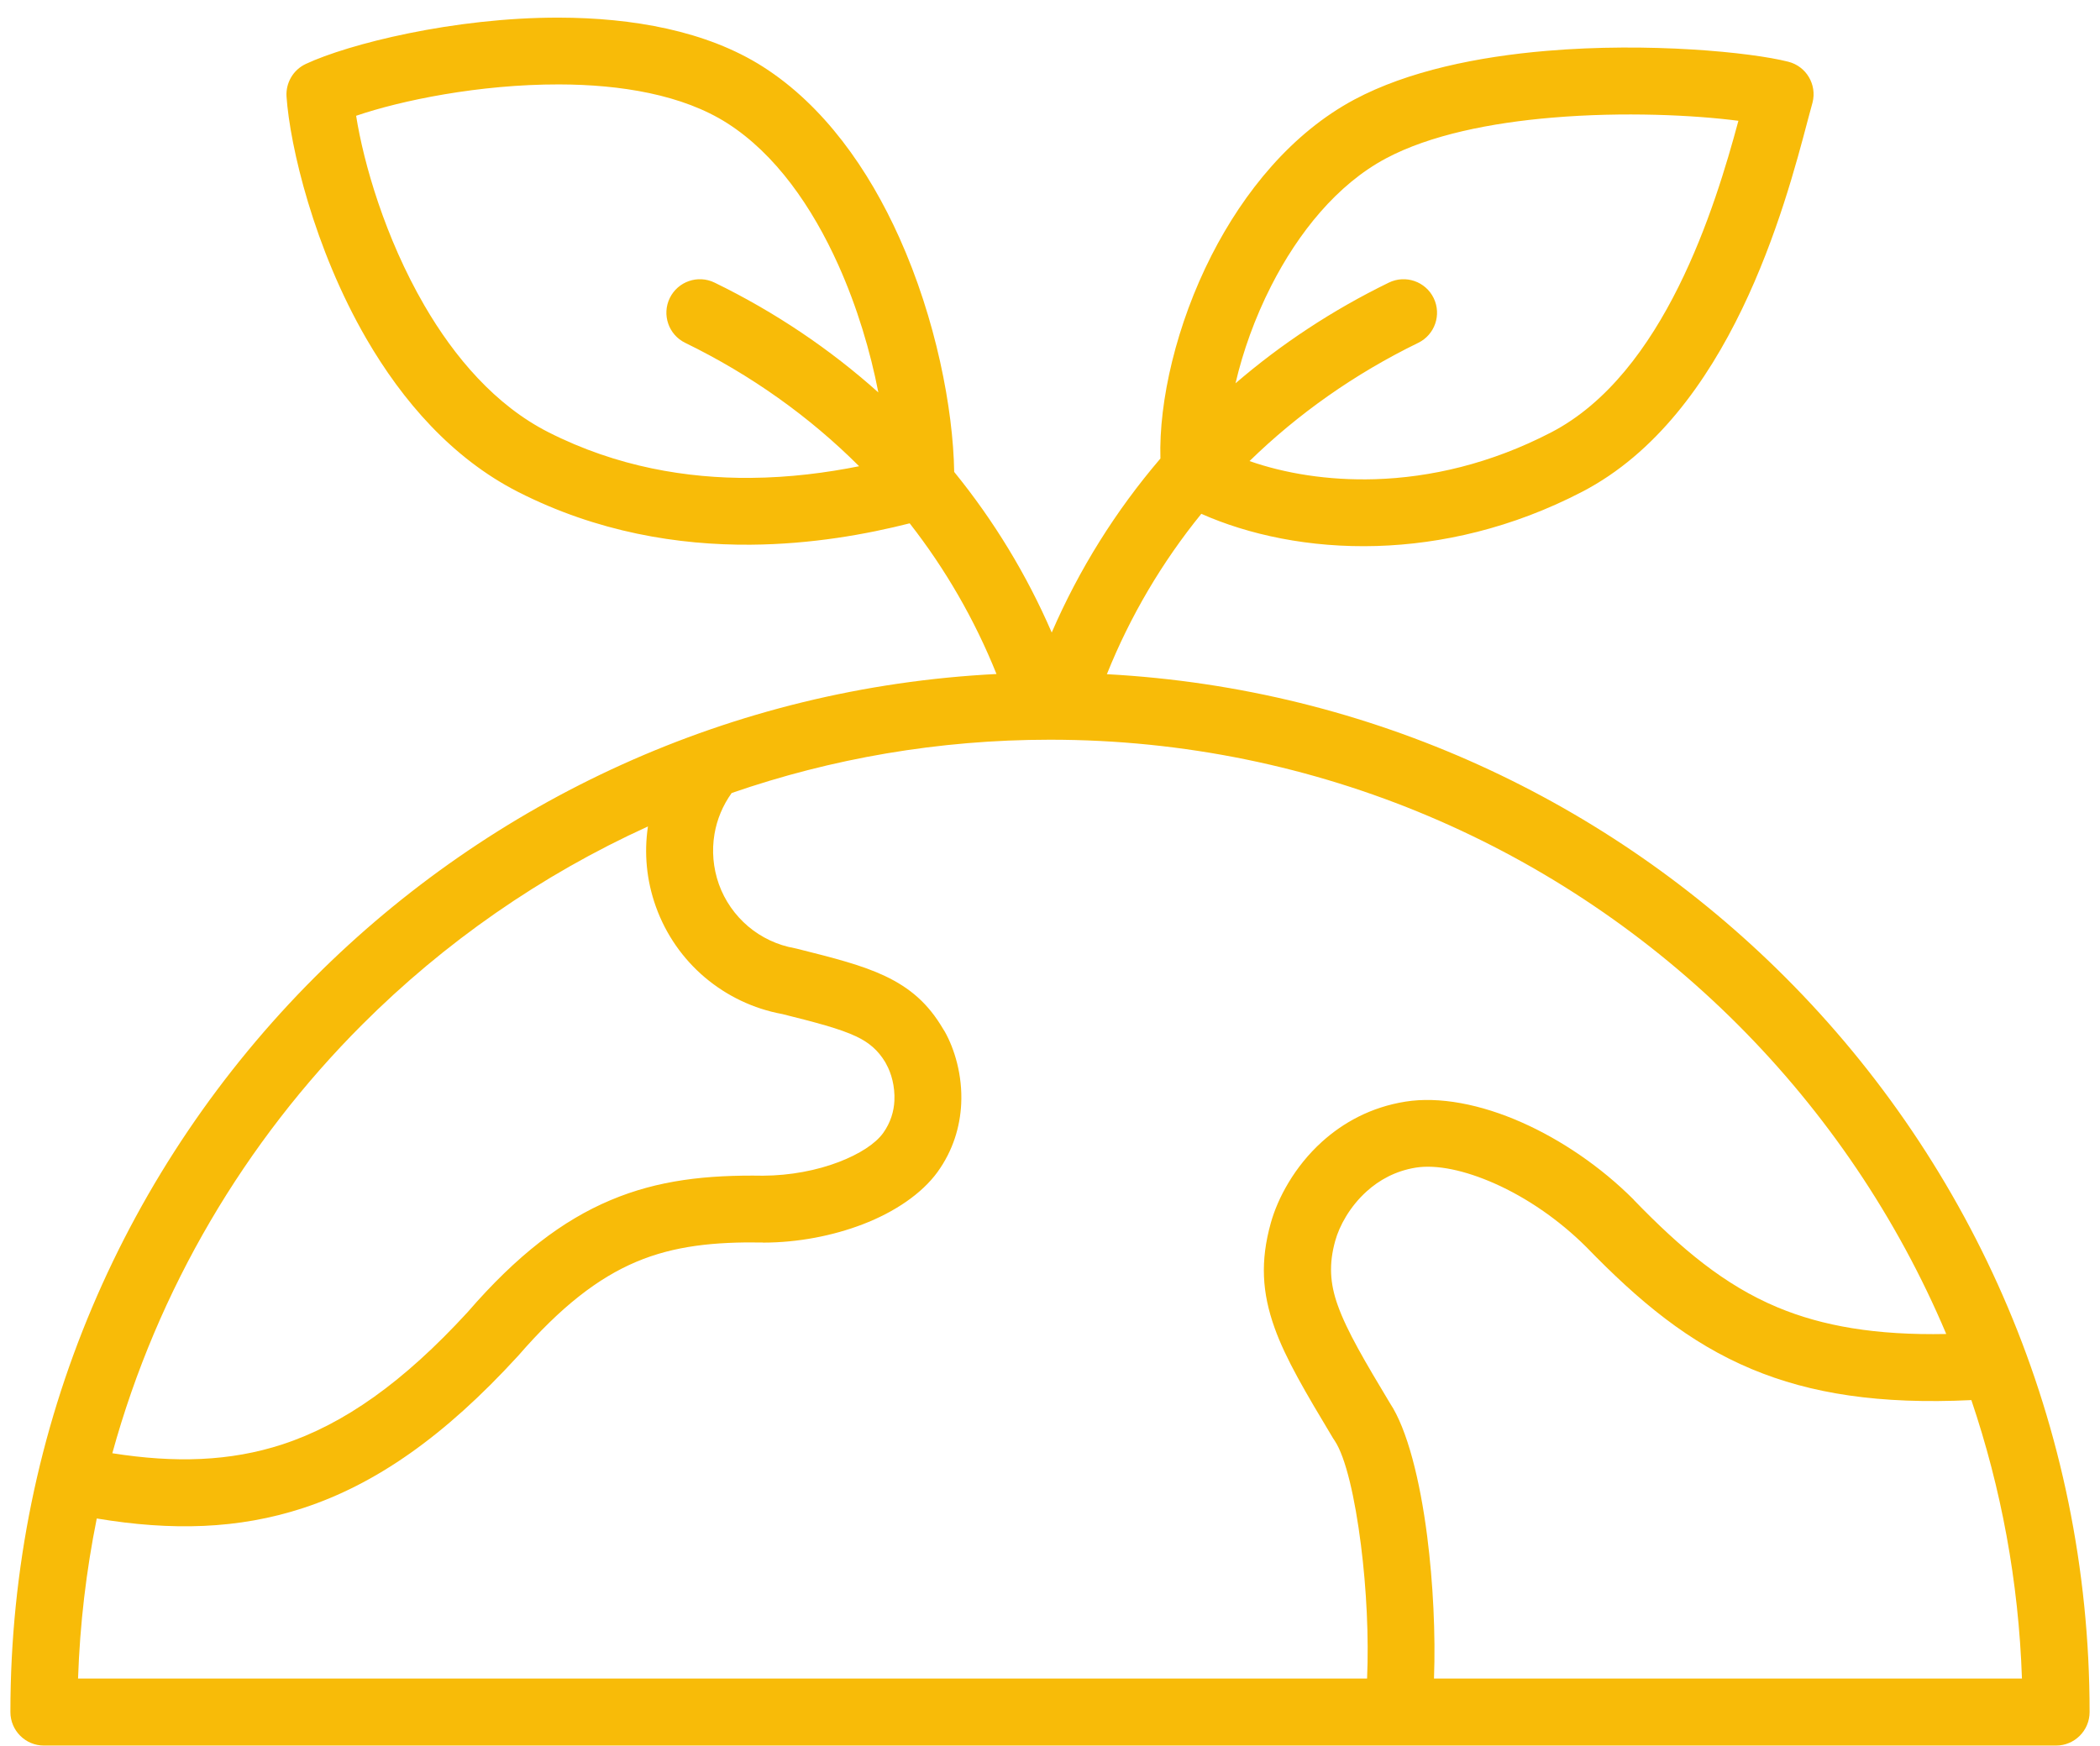
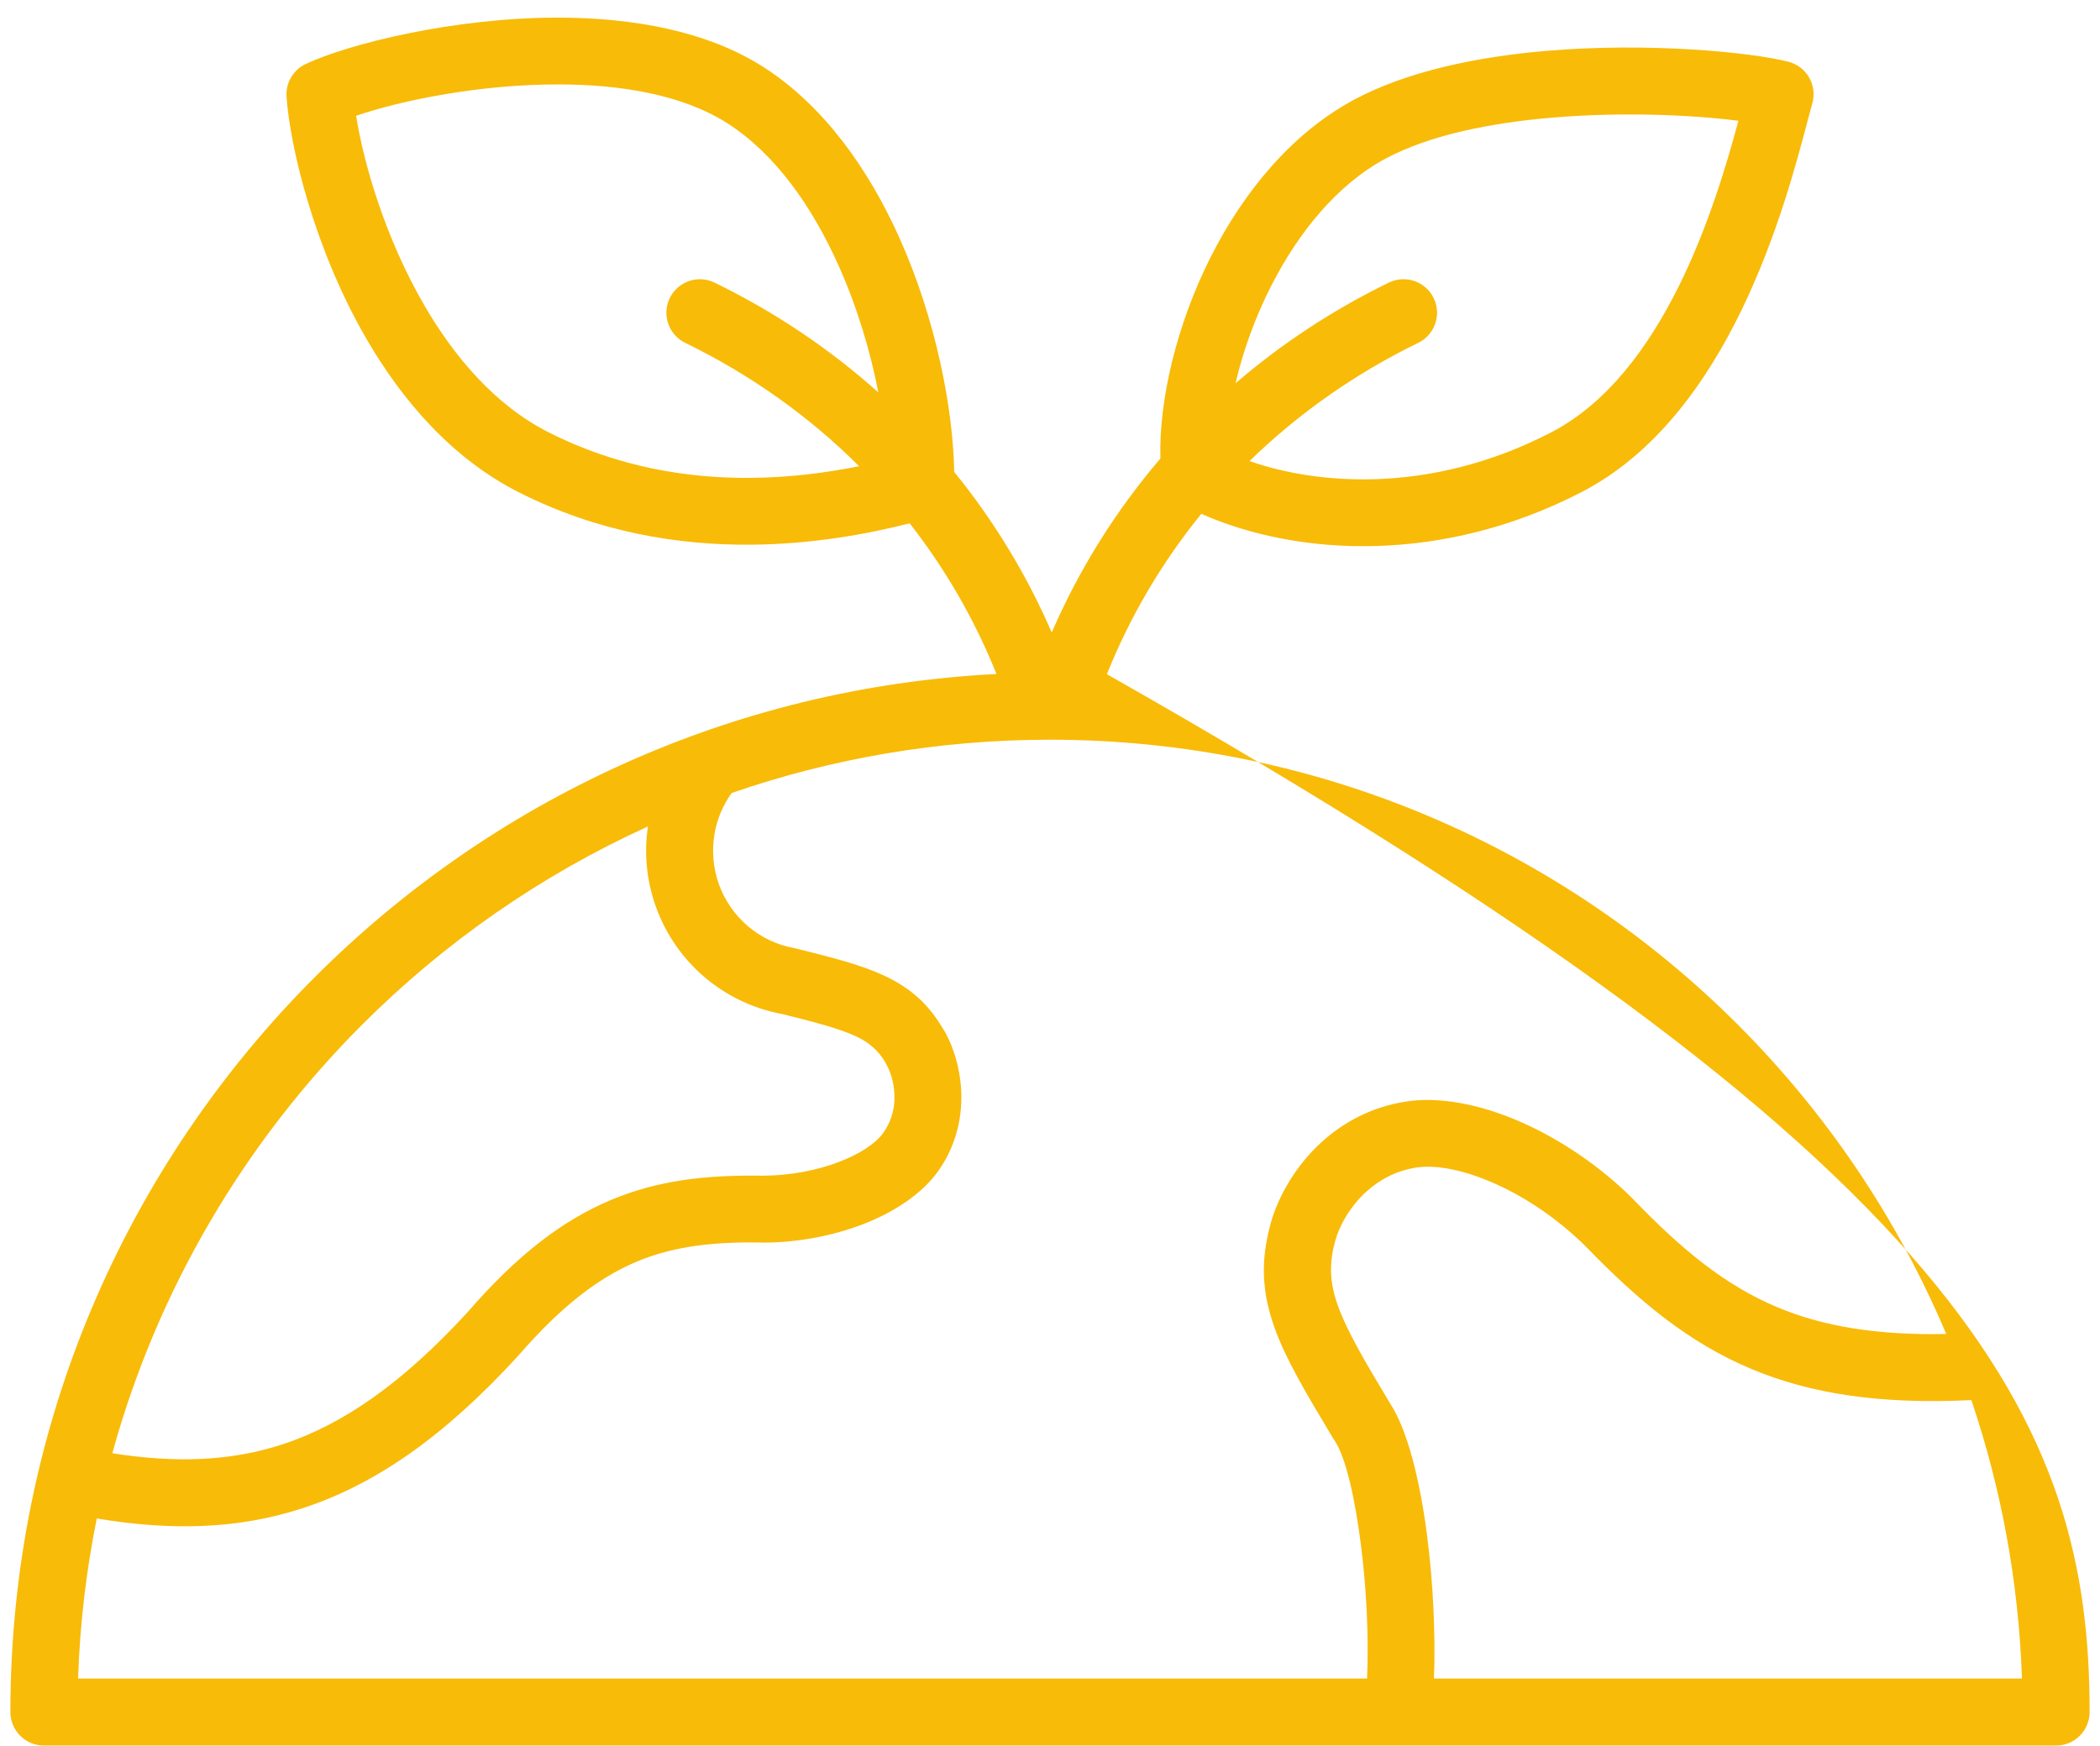
<svg xmlns="http://www.w3.org/2000/svg" width="101" height="84" viewBox="0 0 101 84" fill="none">
-   <path d="M0.5 82.358C0.5 68.552 6.097 56.05 15.144 47.003C23.627 38.52 35.143 33.072 47.926 32.423C46.878 29.813 45.472 27.376 43.752 25.175C41.696 25.696 39.053 26.181 36.099 26.203C32.629 26.228 28.745 25.609 24.918 23.664C21.742 22.046 19.355 19.284 17.622 16.298C15.1 11.947 13.944 7.034 13.78 4.639C13.741 3.998 14.09 3.365 14.706 3.077C16.742 2.123 21.814 0.839 26.882 0.848C30.397 0.855 33.976 1.474 36.705 3.217C39.62 5.079 41.771 8.133 43.253 11.431C45.011 15.341 45.843 19.666 45.892 22.702C47.801 25.049 49.38 27.646 50.583 30.428C51.897 27.39 53.66 24.572 55.81 22.058C55.73 19.28 56.581 15.602 58.265 12.292C59.834 9.211 62.15 6.383 65.146 4.785C67.716 3.415 71.084 2.725 74.388 2.446C79.3 2.029 84.208 2.511 86.011 2.97C86.873 3.189 87.394 4.068 87.175 4.93L86.955 5.744C85.865 9.887 83.208 19.96 76.094 23.657C72.721 25.41 69.32 26.171 66.219 26.265C62.971 26.364 60.031 25.719 57.778 24.717C55.89 27.041 54.357 29.638 53.236 32.432C65.953 33.118 77.409 38.556 85.856 47.003C94.903 56.05 100.5 68.552 100.5 82.358C100.5 83.249 99.777 83.971 98.887 83.971H2.113C1.223 83.971 0.5 83.249 0.5 82.358ZM59.423 18.438C61.625 16.542 64.097 14.91 66.797 13.595C67.597 13.205 68.562 13.538 68.952 14.338C69.342 15.138 69.009 16.104 68.209 16.493C65.15 17.983 62.423 19.911 60.096 22.18C61.785 22.77 63.854 23.12 66.13 23.052C68.774 22.972 71.69 22.314 74.609 20.797C80.041 17.974 82.498 9.94 83.609 5.811C81.484 5.536 78.103 5.367 74.652 5.659C71.714 5.907 68.777 6.49 66.657 7.62C64.309 8.872 62.442 11.192 61.138 13.753C60.35 15.301 59.775 16.92 59.423 18.438ZM41.32 22.428C38.94 20.051 36.127 18.038 32.956 16.493C32.156 16.104 31.823 15.138 32.213 14.338C32.603 13.538 33.568 13.205 34.368 13.595C37.276 15.011 39.917 16.794 42.244 18.877C41.864 16.918 41.23 14.775 40.317 12.742C39.065 9.957 37.301 7.41 34.978 5.927C32.829 4.555 29.857 4.066 26.882 4.061C23.046 4.055 19.285 4.832 17.128 5.57C17.49 7.857 18.515 11.422 20.406 14.685C21.864 17.196 23.829 19.498 26.374 20.791C29.694 22.476 33.067 23.011 36.087 22.989C37.992 22.975 39.771 22.739 41.32 22.428ZM94.813 67.352C90.393 67.565 87.08 67.044 84.255 65.863C81.221 64.596 78.835 62.608 76.291 59.985C74.964 58.663 73.406 57.608 71.897 56.938C70.457 56.298 69.097 56.008 68.091 56.169C67.119 56.326 66.334 56.765 65.73 57.311C64.913 58.05 64.417 58.974 64.219 59.687C63.906 60.808 63.963 61.741 64.341 62.796C64.787 64.046 65.656 65.507 66.854 67.506C67.681 68.753 68.296 71.2 68.641 73.904C68.927 76.148 69.047 78.628 68.968 80.745H97.246C97.088 76.076 96.243 71.578 94.813 67.352ZM65.75 80.745C65.837 78.781 65.724 76.435 65.453 74.308C65.166 72.046 64.723 70.106 64.194 69.308L64.107 69.176C62.791 66.981 61.839 65.378 61.303 63.881C60.696 62.184 60.607 60.669 61.12 58.831C61.449 57.643 62.259 56.12 63.576 54.929C64.598 54.004 65.93 53.261 67.588 52.995C69.213 52.733 71.214 53.115 73.208 54.002C75.072 54.83 76.975 56.111 78.57 57.706L78.582 57.725C80.848 60.066 82.937 61.822 85.49 62.889C87.656 63.795 90.224 64.239 93.605 64.172C91.238 58.567 87.811 53.52 83.575 49.284C75.111 40.82 63.416 35.584 50.5 35.584C45.138 35.584 39.988 36.487 35.19 38.148C34.762 38.742 34.481 39.421 34.363 40.123C34.229 40.916 34.295 41.747 34.575 42.535C34.86 43.334 35.355 44.032 35.986 44.567C36.614 45.096 37.383 45.466 38.223 45.614L38.337 45.64C40.142 46.092 41.459 46.43 42.556 46.948C43.777 47.526 44.64 48.276 45.356 49.492L45.438 49.623C45.908 50.456 46.298 51.732 46.229 53.105C46.176 54.181 45.85 55.33 45.085 56.387C44.334 57.418 43.042 58.301 41.492 58.896C40.062 59.445 38.379 59.776 36.698 59.776L36.672 59.77C34.372 59.734 32.429 59.929 30.608 60.697C28.771 61.471 26.967 62.861 24.922 65.221L24.892 65.253C21.38 69.088 18.076 71.399 14.578 72.545C11.465 73.564 8.255 73.647 4.654 73.047C4.149 75.547 3.843 78.119 3.754 80.745H65.75ZM5.402 69.908C8.407 70.383 11.064 70.306 13.582 69.482C16.539 68.513 19.393 66.496 22.493 63.118C24.881 60.359 27.067 58.702 29.361 57.735C31.658 56.765 33.991 56.516 36.698 56.557C38.006 56.55 39.285 56.304 40.346 55.897C41.328 55.519 42.098 55.028 42.476 54.503C42.837 53.999 42.992 53.457 43.016 52.953C43.05 52.248 42.86 51.608 42.629 51.197L42.579 51.101C42.227 50.518 41.793 50.148 41.182 49.859C40.381 49.48 39.219 49.181 37.623 48.781C36.231 48.527 34.954 47.907 33.906 47.023C32.852 46.133 32.026 44.962 31.544 43.613C31.092 42.354 30.972 41.032 31.163 39.757C26.018 42.097 21.37 45.339 17.425 49.284C11.788 54.921 7.582 61.996 5.402 69.908Z" fill="#F8BB08" />
+   <path d="M0.5 82.358C0.5 68.552 6.097 56.05 15.144 47.003C23.627 38.52 35.143 33.072 47.926 32.423C46.878 29.813 45.472 27.376 43.752 25.175C41.696 25.696 39.053 26.181 36.099 26.203C32.629 26.228 28.745 25.609 24.918 23.664C21.742 22.046 19.355 19.284 17.622 16.298C15.1 11.947 13.944 7.034 13.78 4.639C13.741 3.998 14.09 3.365 14.706 3.077C16.742 2.123 21.814 0.839 26.882 0.848C30.397 0.855 33.976 1.474 36.705 3.217C39.62 5.079 41.771 8.133 43.253 11.431C45.011 15.341 45.843 19.666 45.892 22.702C47.801 25.049 49.38 27.646 50.583 30.428C51.897 27.39 53.66 24.572 55.81 22.058C55.73 19.28 56.581 15.602 58.265 12.292C59.834 9.211 62.15 6.383 65.146 4.785C67.716 3.415 71.084 2.725 74.388 2.446C79.3 2.029 84.208 2.511 86.011 2.97C86.873 3.189 87.394 4.068 87.175 4.93L86.955 5.744C85.865 9.887 83.208 19.96 76.094 23.657C72.721 25.41 69.32 26.171 66.219 26.265C62.971 26.364 60.031 25.719 57.778 24.717C55.89 27.041 54.357 29.638 53.236 32.432C94.903 56.05 100.5 68.552 100.5 82.358C100.5 83.249 99.777 83.971 98.887 83.971H2.113C1.223 83.971 0.5 83.249 0.5 82.358ZM59.423 18.438C61.625 16.542 64.097 14.91 66.797 13.595C67.597 13.205 68.562 13.538 68.952 14.338C69.342 15.138 69.009 16.104 68.209 16.493C65.15 17.983 62.423 19.911 60.096 22.18C61.785 22.77 63.854 23.12 66.13 23.052C68.774 22.972 71.69 22.314 74.609 20.797C80.041 17.974 82.498 9.94 83.609 5.811C81.484 5.536 78.103 5.367 74.652 5.659C71.714 5.907 68.777 6.49 66.657 7.62C64.309 8.872 62.442 11.192 61.138 13.753C60.35 15.301 59.775 16.92 59.423 18.438ZM41.32 22.428C38.94 20.051 36.127 18.038 32.956 16.493C32.156 16.104 31.823 15.138 32.213 14.338C32.603 13.538 33.568 13.205 34.368 13.595C37.276 15.011 39.917 16.794 42.244 18.877C41.864 16.918 41.23 14.775 40.317 12.742C39.065 9.957 37.301 7.41 34.978 5.927C32.829 4.555 29.857 4.066 26.882 4.061C23.046 4.055 19.285 4.832 17.128 5.57C17.49 7.857 18.515 11.422 20.406 14.685C21.864 17.196 23.829 19.498 26.374 20.791C29.694 22.476 33.067 23.011 36.087 22.989C37.992 22.975 39.771 22.739 41.32 22.428ZM94.813 67.352C90.393 67.565 87.08 67.044 84.255 65.863C81.221 64.596 78.835 62.608 76.291 59.985C74.964 58.663 73.406 57.608 71.897 56.938C70.457 56.298 69.097 56.008 68.091 56.169C67.119 56.326 66.334 56.765 65.73 57.311C64.913 58.05 64.417 58.974 64.219 59.687C63.906 60.808 63.963 61.741 64.341 62.796C64.787 64.046 65.656 65.507 66.854 67.506C67.681 68.753 68.296 71.2 68.641 73.904C68.927 76.148 69.047 78.628 68.968 80.745H97.246C97.088 76.076 96.243 71.578 94.813 67.352ZM65.75 80.745C65.837 78.781 65.724 76.435 65.453 74.308C65.166 72.046 64.723 70.106 64.194 69.308L64.107 69.176C62.791 66.981 61.839 65.378 61.303 63.881C60.696 62.184 60.607 60.669 61.12 58.831C61.449 57.643 62.259 56.12 63.576 54.929C64.598 54.004 65.93 53.261 67.588 52.995C69.213 52.733 71.214 53.115 73.208 54.002C75.072 54.83 76.975 56.111 78.57 57.706L78.582 57.725C80.848 60.066 82.937 61.822 85.49 62.889C87.656 63.795 90.224 64.239 93.605 64.172C91.238 58.567 87.811 53.52 83.575 49.284C75.111 40.82 63.416 35.584 50.5 35.584C45.138 35.584 39.988 36.487 35.19 38.148C34.762 38.742 34.481 39.421 34.363 40.123C34.229 40.916 34.295 41.747 34.575 42.535C34.86 43.334 35.355 44.032 35.986 44.567C36.614 45.096 37.383 45.466 38.223 45.614L38.337 45.64C40.142 46.092 41.459 46.43 42.556 46.948C43.777 47.526 44.64 48.276 45.356 49.492L45.438 49.623C45.908 50.456 46.298 51.732 46.229 53.105C46.176 54.181 45.85 55.33 45.085 56.387C44.334 57.418 43.042 58.301 41.492 58.896C40.062 59.445 38.379 59.776 36.698 59.776L36.672 59.77C34.372 59.734 32.429 59.929 30.608 60.697C28.771 61.471 26.967 62.861 24.922 65.221L24.892 65.253C21.38 69.088 18.076 71.399 14.578 72.545C11.465 73.564 8.255 73.647 4.654 73.047C4.149 75.547 3.843 78.119 3.754 80.745H65.75ZM5.402 69.908C8.407 70.383 11.064 70.306 13.582 69.482C16.539 68.513 19.393 66.496 22.493 63.118C24.881 60.359 27.067 58.702 29.361 57.735C31.658 56.765 33.991 56.516 36.698 56.557C38.006 56.55 39.285 56.304 40.346 55.897C41.328 55.519 42.098 55.028 42.476 54.503C42.837 53.999 42.992 53.457 43.016 52.953C43.05 52.248 42.86 51.608 42.629 51.197L42.579 51.101C42.227 50.518 41.793 50.148 41.182 49.859C40.381 49.48 39.219 49.181 37.623 48.781C36.231 48.527 34.954 47.907 33.906 47.023C32.852 46.133 32.026 44.962 31.544 43.613C31.092 42.354 30.972 41.032 31.163 39.757C26.018 42.097 21.37 45.339 17.425 49.284C11.788 54.921 7.582 61.996 5.402 69.908Z" fill="#F8BB08" />
</svg>